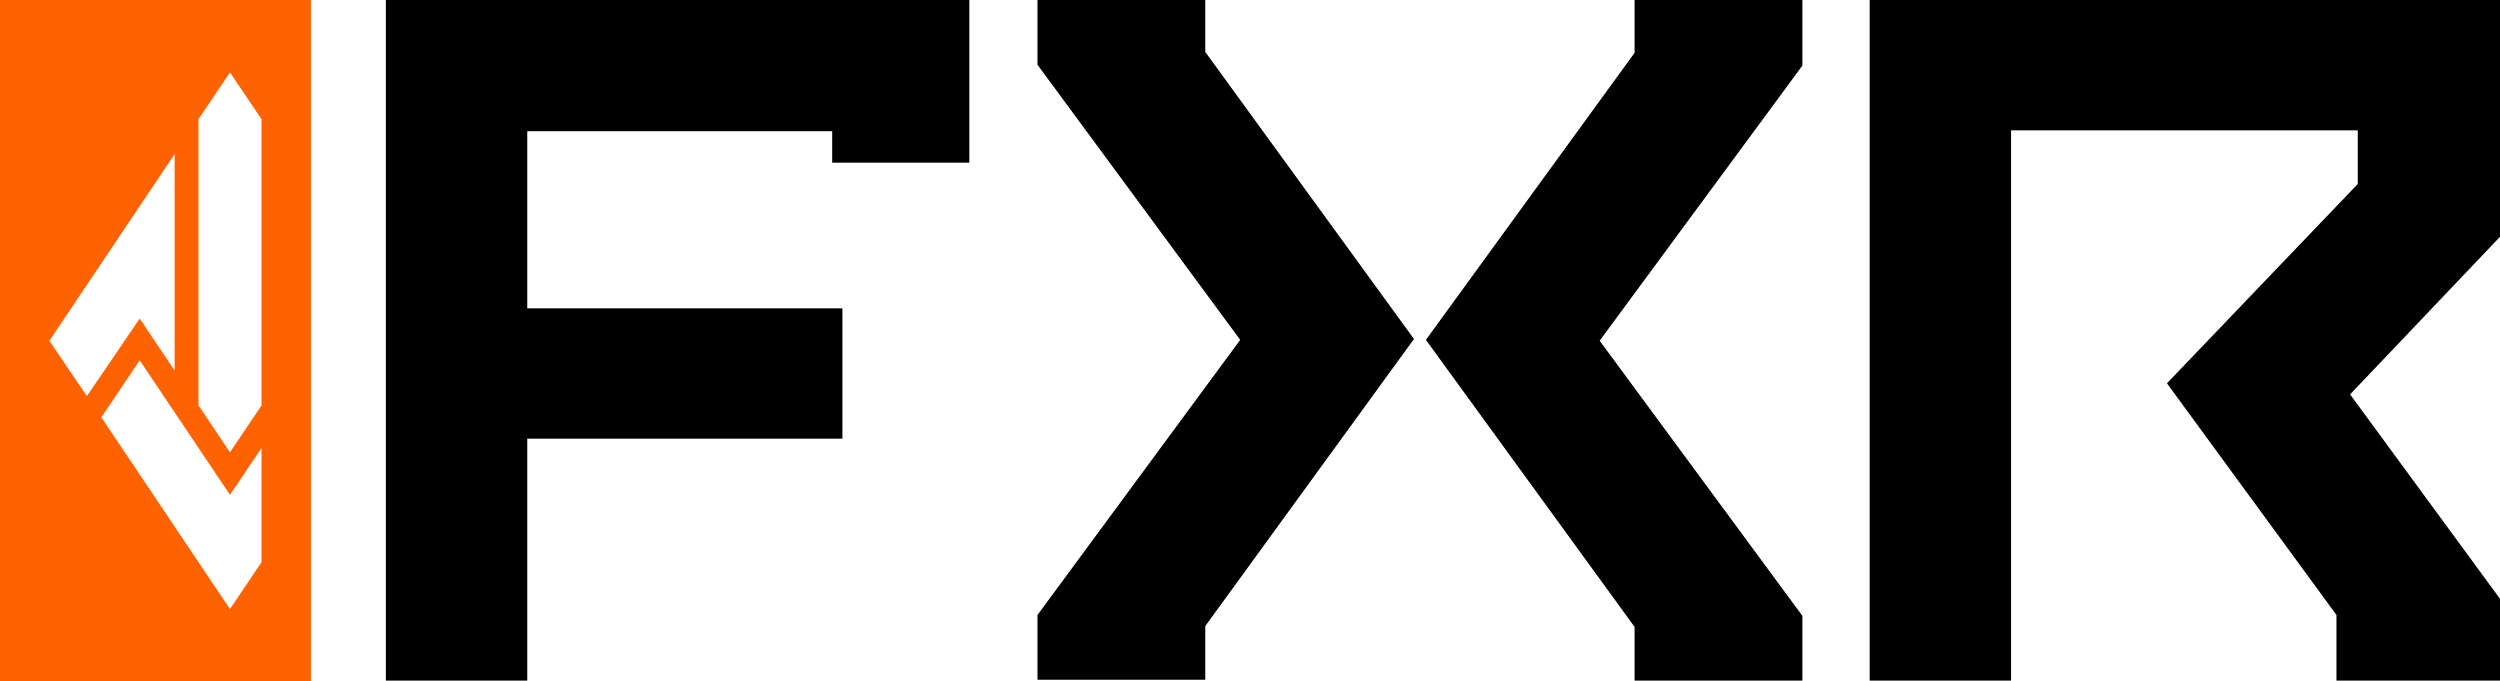
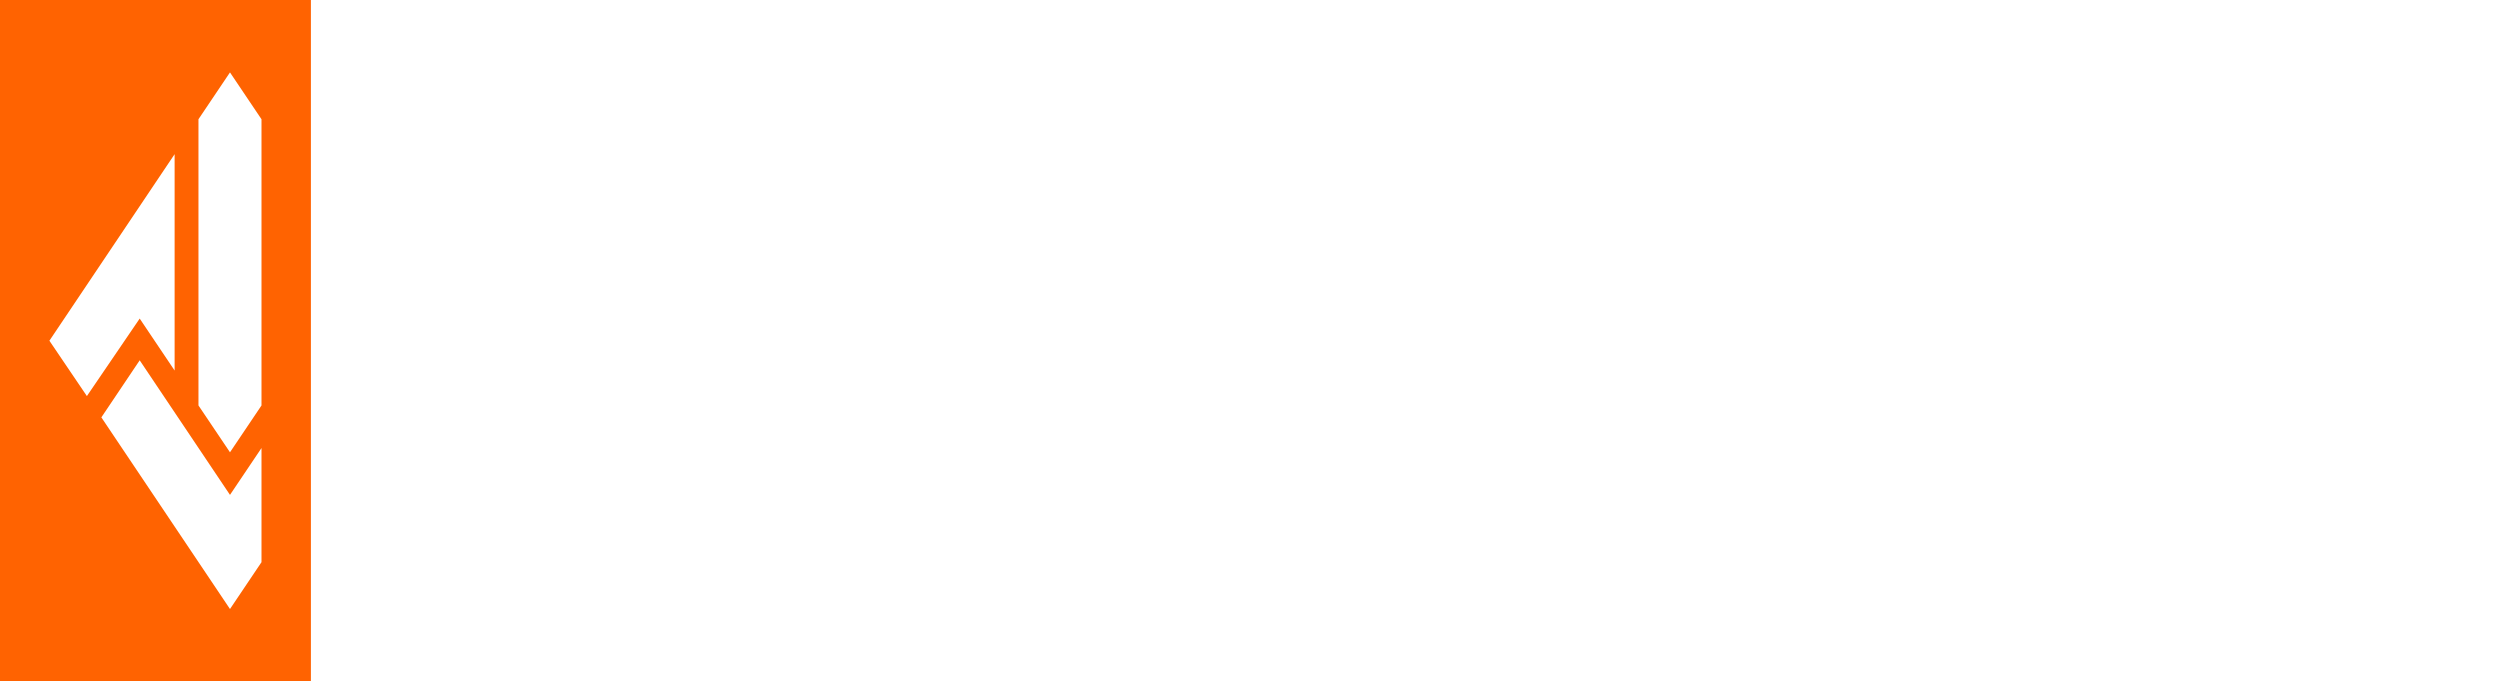
<svg xmlns="http://www.w3.org/2000/svg" id="Layer_1" data-name="Layer 1" viewBox="0 0 29.35 8">
  <defs>
    <style>
      .cls-1 {
        fill: #000;
        stroke-width: 0px;
      }
    </style>
  </defs>
  <path fill="#FF6301" d="M0,0v8h3.65V0H0ZM.58,4l1.47-2.19v2.54s-.41-.61-.41-.61l-.62.91-.44-.65ZM2.7,7.15l-1.51-2.25.45-.67,1.06,1.58.37-.55v1.34s-.37.55-.37.55ZM3.07,4.76l-.37.55-.37-.55V1.4s.37-.55.37-.55l.37.55v3.37Z" />
-   <path class="cls-1" d="M9.77,1.91v-.37h-3.58v2.08h3.7s0,1.53,0,1.53h-3.7v2.84h-1.66V0s6.85,0,6.85,0v1.91h-1.61ZM12.18.76l2.38,3.23-2.38,3.23v.76h1.97v-.63s2.45-3.37,2.45-3.37l-2.45-3.37V0h-1.97v.76ZM21.16,0h-1.97v.62l-2.45,3.37,2.45,3.37v.63h1.97v-.76l-2.38-3.23,2.38-3.23V0ZM29.35,0h-6.26S21.95,0,21.95,0v7.99s1.66,0,1.66,0V1.53h4.07v.63l-2.24,2.34,1.99,2.72v.77s1.92,0,1.92,0v-.96s-1.76-2.4-1.76-2.4l1.76-1.85V0Z" />
</svg>